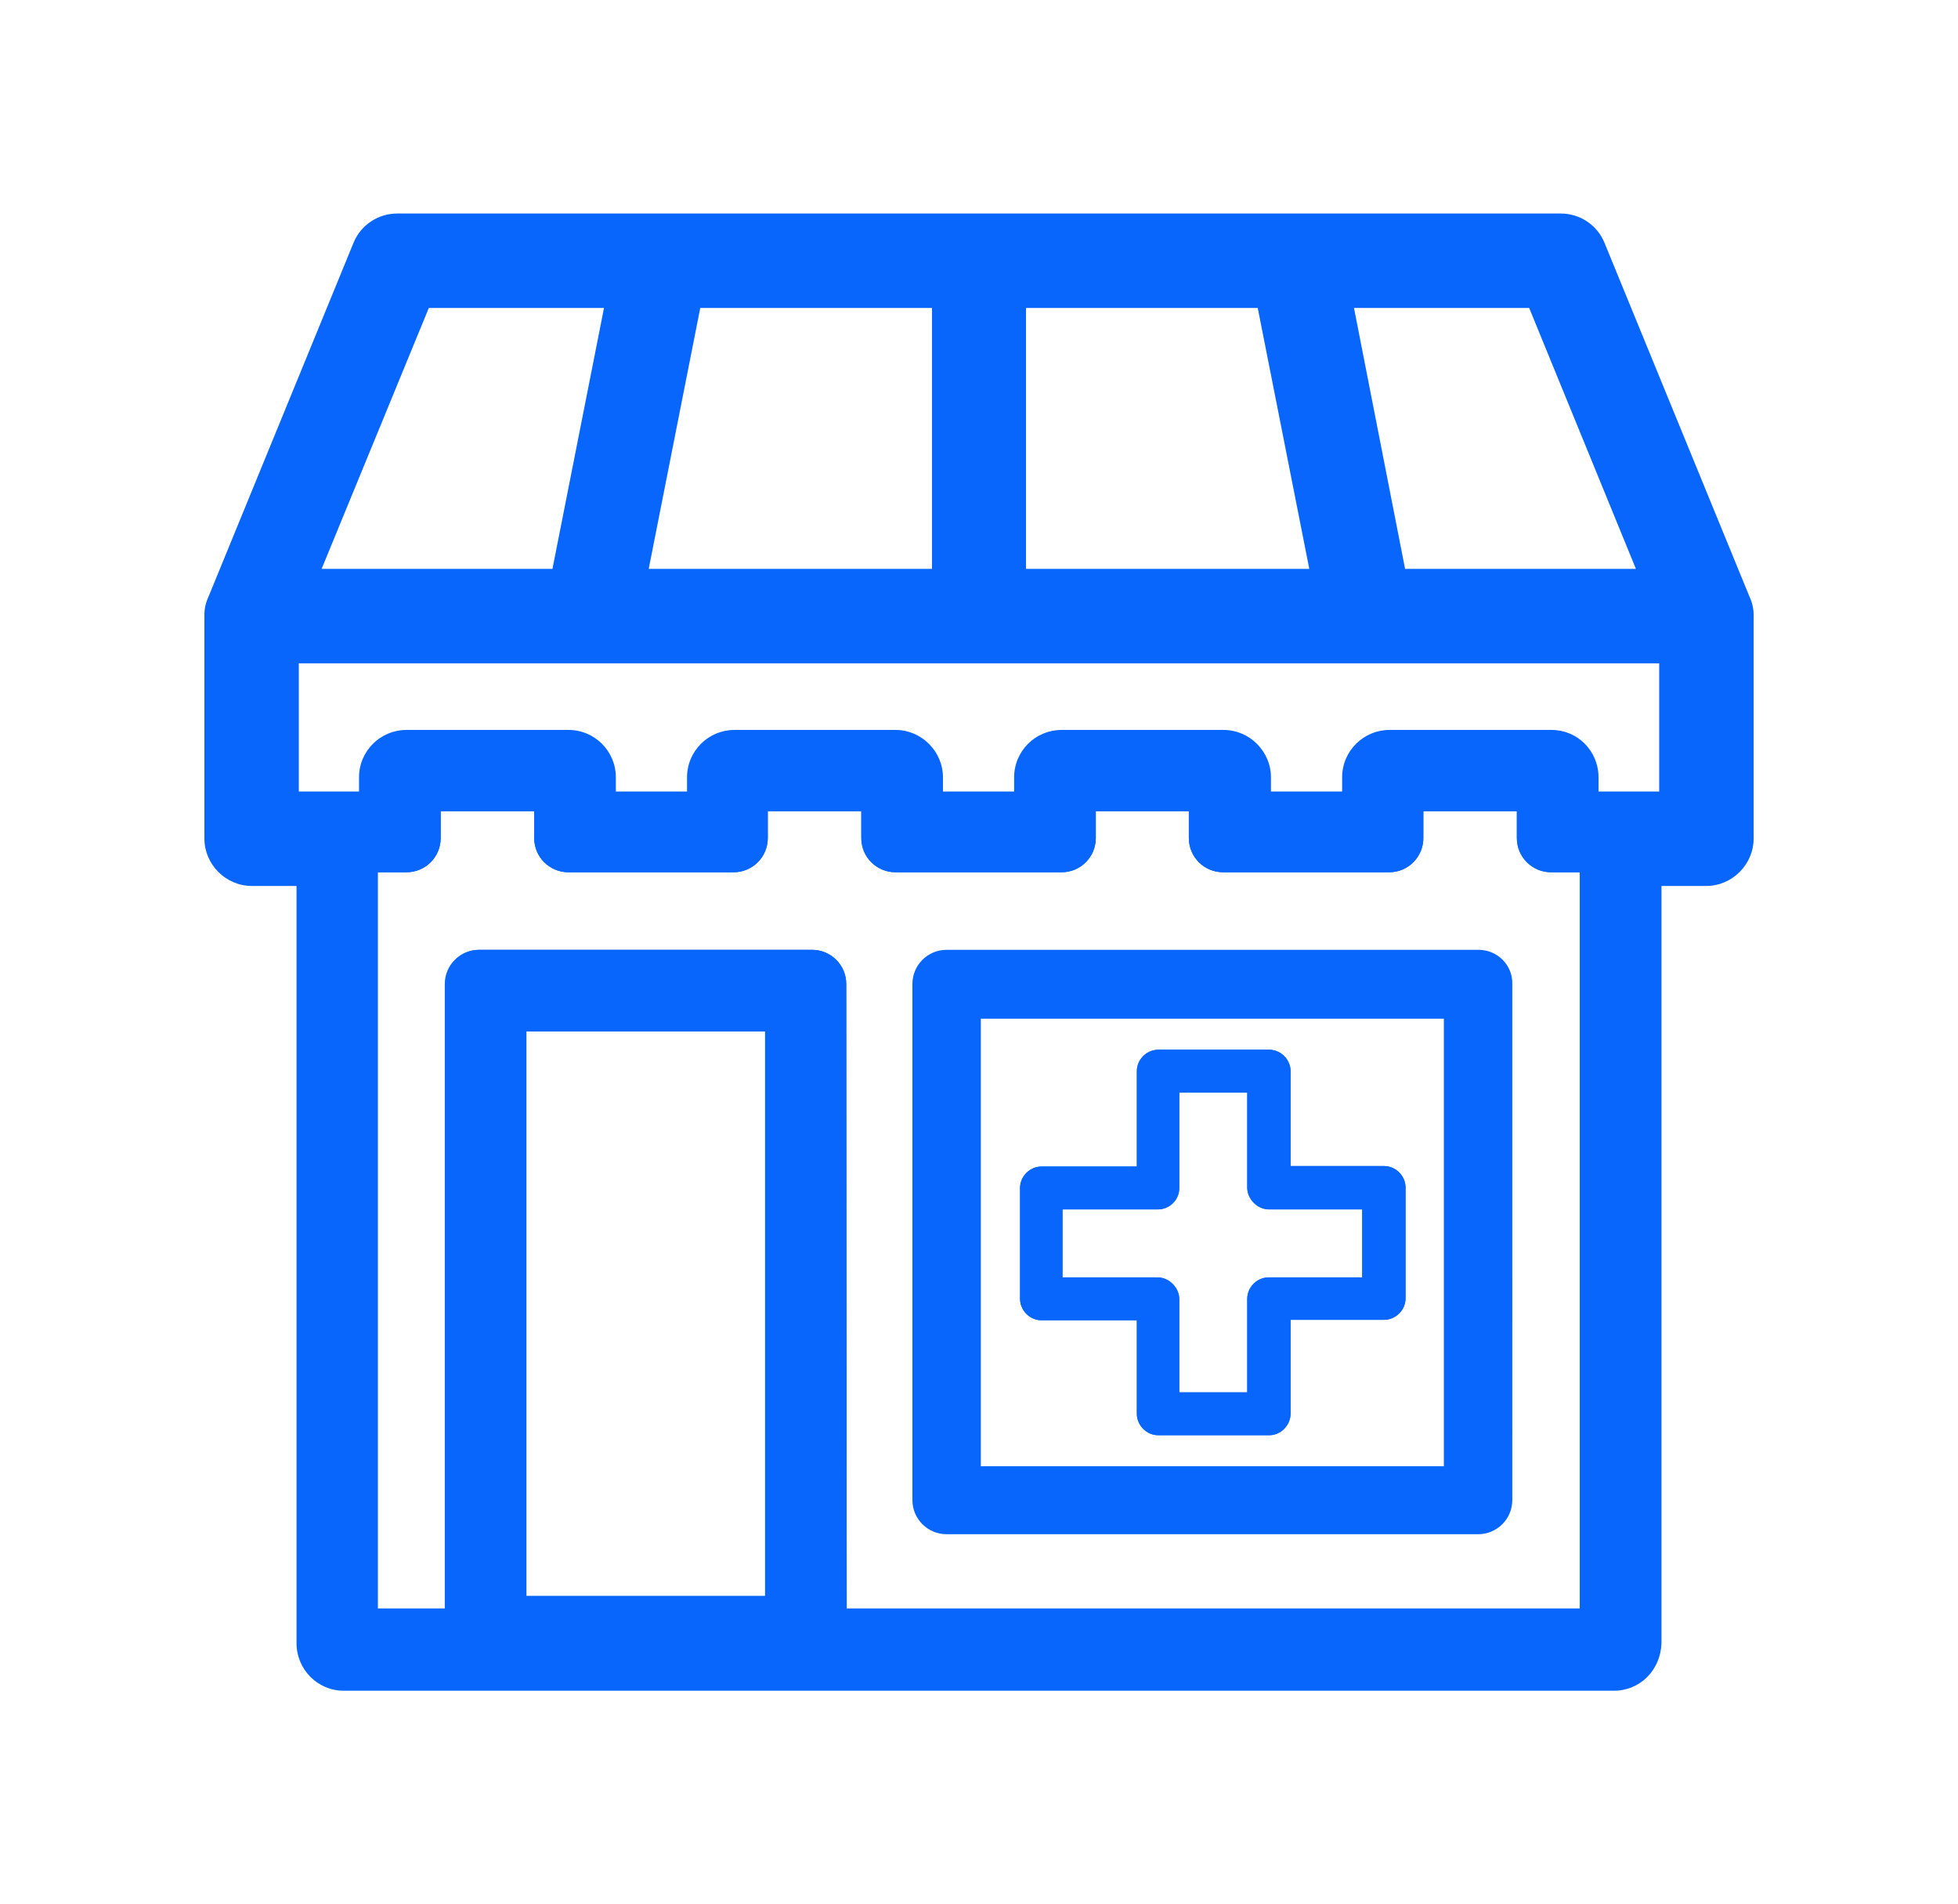
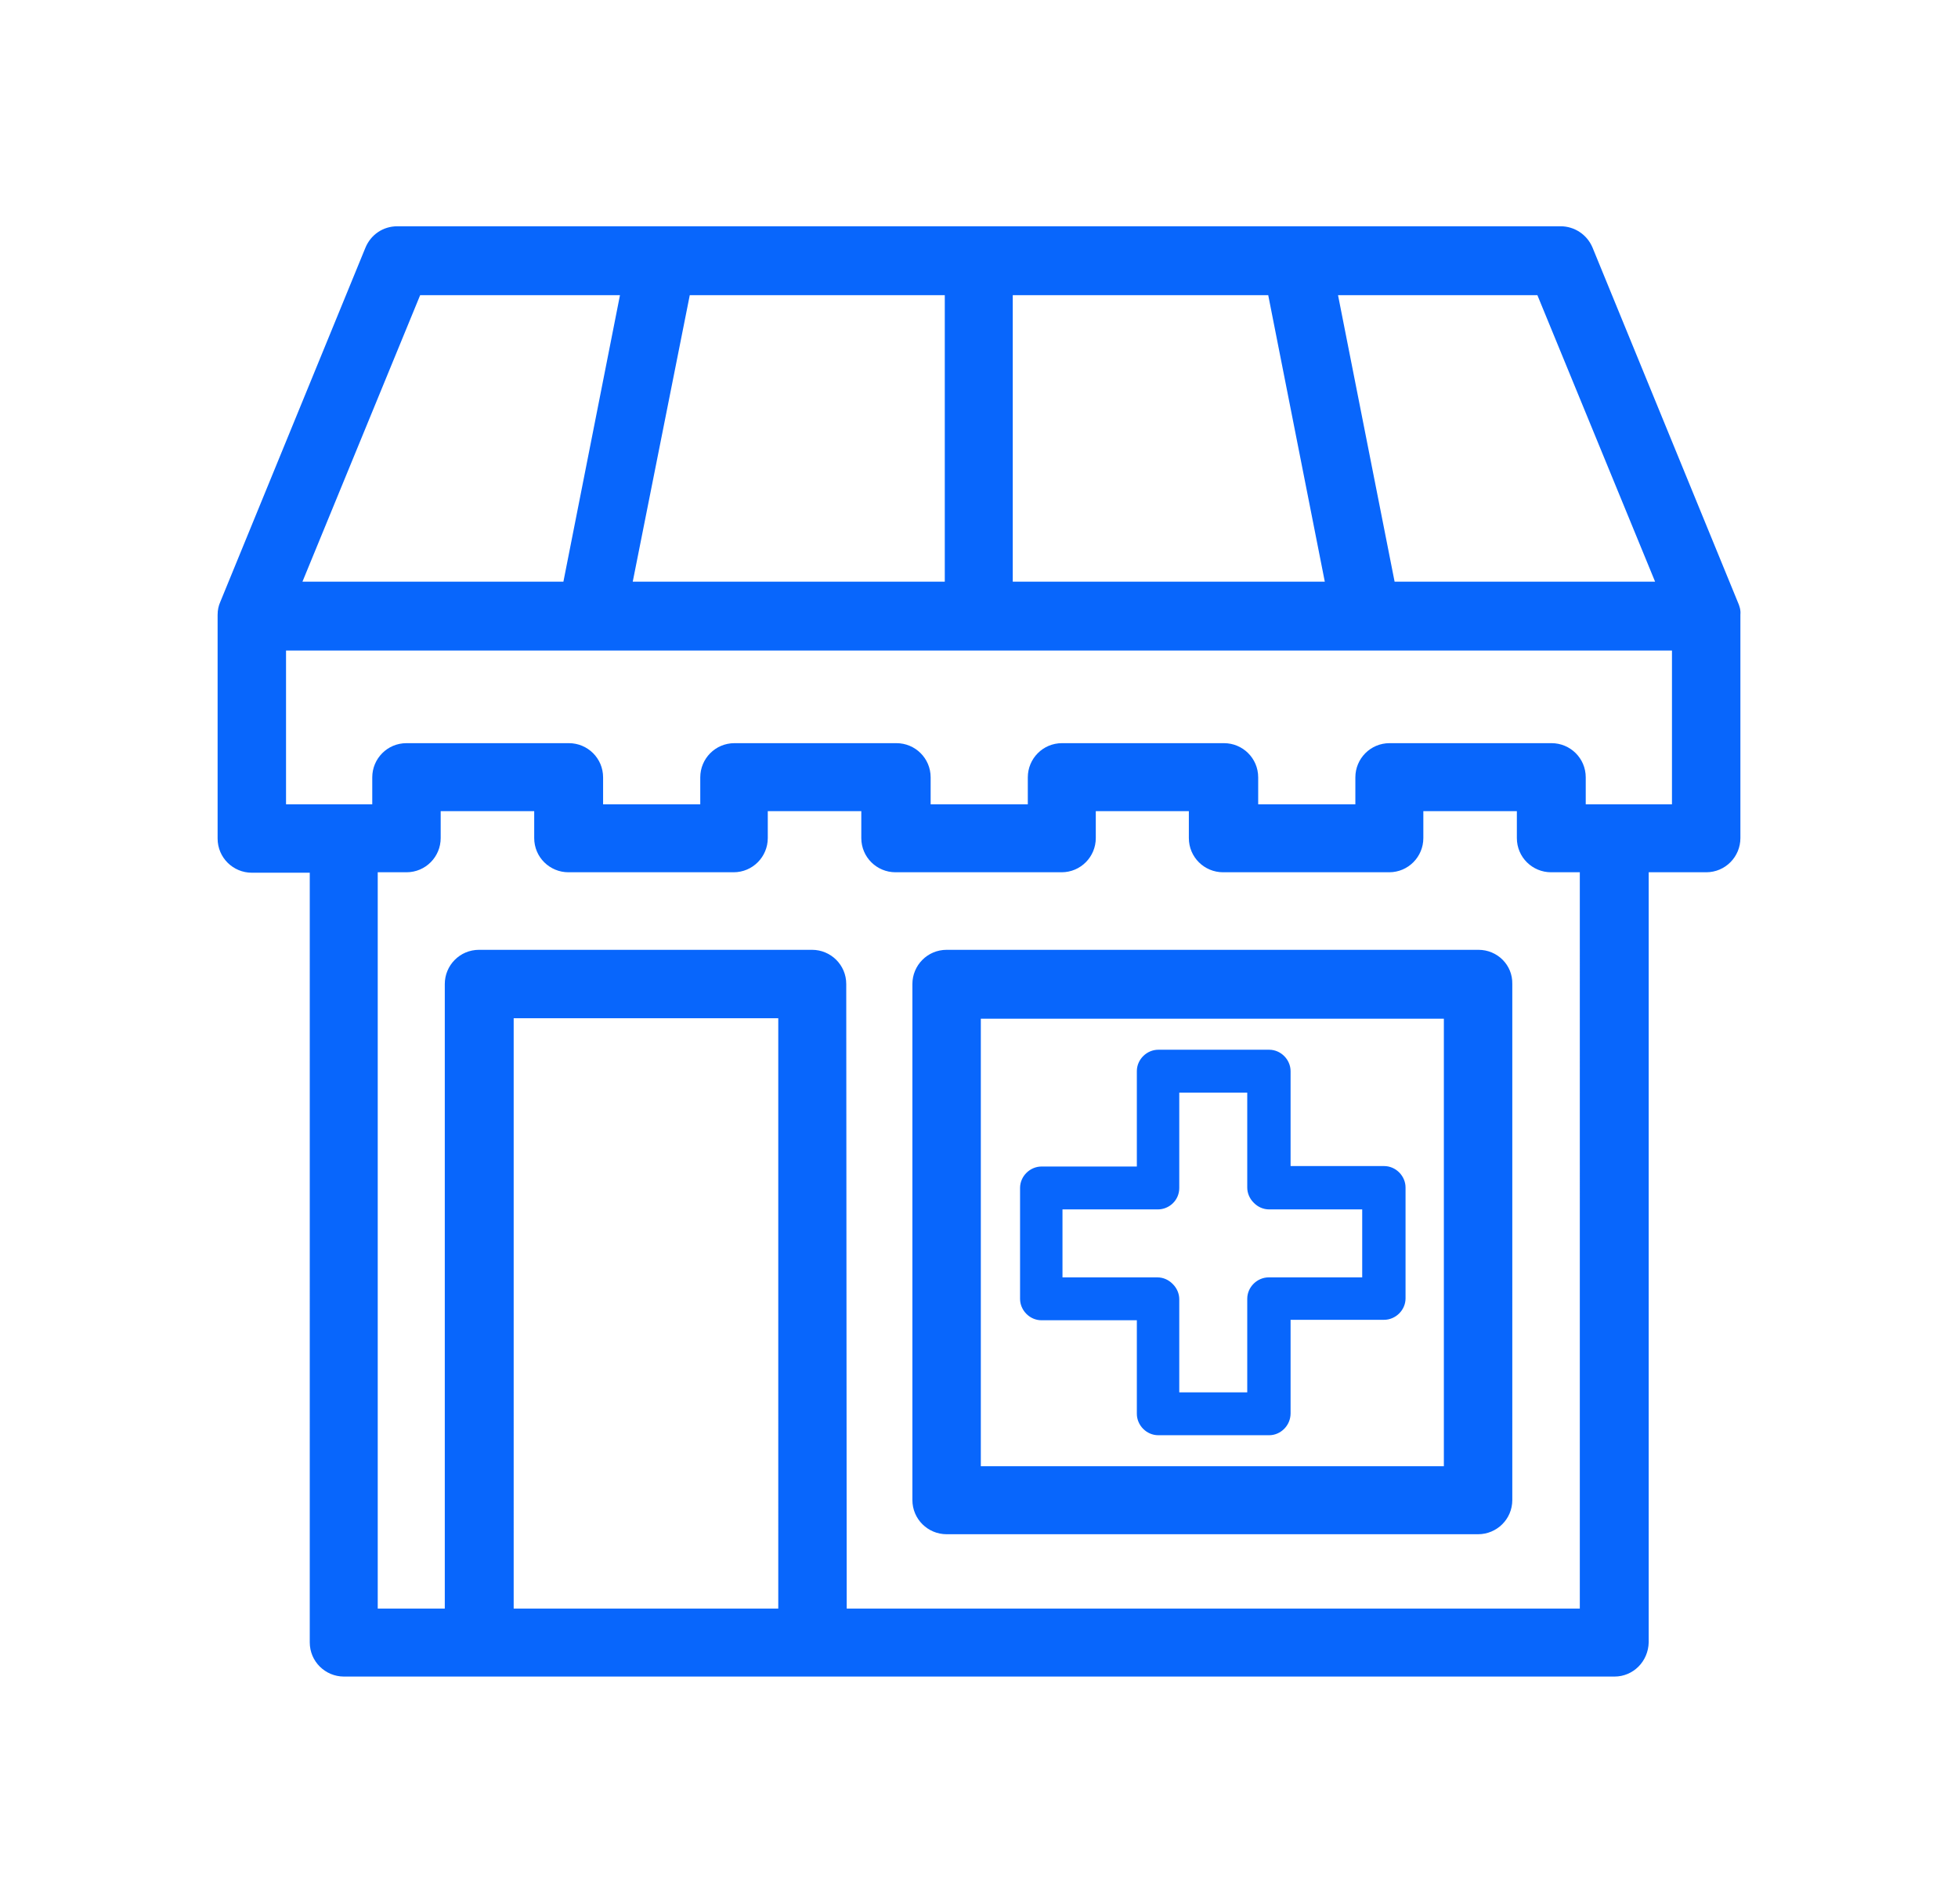
<svg xmlns="http://www.w3.org/2000/svg" version="1.1" id="Layer_1" x="0px" y="0px" viewBox="0 0 429.2 417.3" style="enable-background:new 0 0 429.2 417.3;" xml:space="preserve">
  <style type="text/css">
	.st0{fill:#0866FC;}
</style>
-   <path class="st0" d="M303.4,255.6h-20.5v-20.8c0-2.5-2.1-4.7-4.7-4.7h-24.3c-2.5,0-4.7,2.1-4.7,4.7v20.9h-20.9  c-2.5,0-4.7,2.1-4.7,4.7v24.3c0,2.5,2.1,4.7,4.7,4.7h20.9v20.5c0,2.5,2.1,4.7,4.7,4.7h24.3c2.5,0,4.7-2.1,4.7-4.8v-20.5h20.5  c2.5,0,4.7-2.1,4.7-4.7v-24.3C308.1,257.8,306,255.6,303.4,255.6z M298.6,280h-20.5c-2.5,0-4.7,2.1-4.7,4.7v20.5h-15v-20.5  c0-2.5-2.1-4.7-4.7-4.7h-20.9v-15h20.9c2.5,0,4.7-2,4.7-4.7v-20.9h15v20.9c0,2.5,2.1,4.7,4.7,4.7h20.5V280z M303.4,255.6h-20.5  v-20.8c0-2.5-2.1-4.7-4.7-4.7h-24.3c-2.5,0-4.7,2.1-4.7,4.7v20.9h-20.9c-2.5,0-4.7,2.1-4.7,4.7v24.3c0,2.5,2.1,4.7,4.7,4.7h20.9  v20.5c0,2.5,2.1,4.7,4.7,4.7h24.3c2.5,0,4.7-2.1,4.7-4.8v-20.5h20.5c2.5,0,4.7-2.1,4.7-4.7v-24.3C308.1,257.8,306,255.6,303.4,255.6  z M298.6,280h-20.5c-2.5,0-4.7,2.1-4.7,4.7v20.5h-15v-20.5c0-2.5-2.1-4.7-4.7-4.7h-20.9v-15h20.9c2.5,0,4.7-2,4.7-4.7v-20.9h15v20.9  c0,2.5,2.1,4.7,4.7,4.7h20.5V280z M303.4,255.6h-20.5v-20.8c0-2.5-2.1-4.7-4.7-4.7h-24.3c-2.5,0-4.7,2.1-4.7,4.7v20.9h-20.9  c-2.5,0-4.7,2.1-4.7,4.7v24.3c0,2.5,2.1,4.7,4.7,4.7h20.9v20.5c0,2.5,2.1,4.7,4.7,4.7h24.3c2.5,0,4.7-2.1,4.7-4.8v-20.5h20.5  c2.5,0,4.7-2.1,4.7-4.7v-24.3C308.1,257.8,306,255.6,303.4,255.6z M298.6,280h-20.5c-2.5,0-4.7,2.1-4.7,4.7v20.5h-15v-20.5  c0-2.5-2.1-4.7-4.7-4.7h-20.9v-15h20.9c2.5,0,4.7-2,4.7-4.7v-20.9h15v20.9c0,2.5,2.1,4.7,4.7,4.7h20.5V280z M303.4,255.6h-20.5  v-20.8c0-2.5-2.1-4.7-4.7-4.7h-24.3c-2.5,0-4.7,2.1-4.7,4.7v20.9h-20.9c-2.5,0-4.7,2.1-4.7,4.7v24.3c0,2.5,2.1,4.7,4.7,4.7h20.9  v20.5c0,2.5,2.1,4.7,4.7,4.7h24.3c2.5,0,4.7-2.1,4.7-4.8v-20.5h20.5c2.5,0,4.7-2.1,4.7-4.7v-24.3C308.1,257.8,306,255.6,303.4,255.6  z M298.6,280h-20.5c-2.5,0-4.7,2.1-4.7,4.7v20.5h-15v-20.5c0-2.5-2.1-4.7-4.7-4.7h-20.9v-15h20.9c2.5,0,4.7-2,4.7-4.7v-20.9h15v20.9  c0,2.5,2.1,4.7,4.7,4.7h20.5V280z M303.4,255.6h-20.5v-20.8c0-2.5-2.1-4.7-4.7-4.7h-24.3c-2.5,0-4.7,2.1-4.7,4.7v20.9h-20.9  c-2.5,0-4.7,2.1-4.7,4.7v24.3c0,2.5,2.1,4.7,4.7,4.7h20.9v20.5c0,2.5,2.1,4.7,4.7,4.7h24.3c2.5,0,4.7-2.1,4.7-4.8v-20.5h20.5  c2.5,0,4.7-2.1,4.7-4.7v-24.3C308.1,257.8,306,255.6,303.4,255.6z M298.6,280h-20.5c-2.5,0-4.7,2.1-4.7,4.7v20.5h-15v-20.5  c0-2.5-2.1-4.7-4.7-4.7h-20.9v-15h20.9c2.5,0,4.7-2,4.7-4.7v-20.9h15v20.9c0,2.5,2.1,4.7,4.7,4.7h20.5V280z M303.4,255.6h-20.5  v-20.8c0-2.5-2.1-4.7-4.7-4.7h-24.3c-2.5,0-4.7,2.1-4.7,4.7v20.9h-20.9c-2.5,0-4.7,2.1-4.7,4.7v24.3c0,2.5,2.1,4.7,4.7,4.7h20.9  v20.5c0,2.5,2.1,4.7,4.7,4.7h24.3c2.5,0,4.7-2.1,4.7-4.8v-20.5h20.5c2.5,0,4.7-2.1,4.7-4.7v-24.3C308.1,257.8,306,255.6,303.4,255.6  z M298.6,280h-20.5c-2.5,0-4.7,2.1-4.7,4.7v20.5h-15v-20.5c0-2.5-2.1-4.7-4.7-4.7h-20.9v-15h20.9c2.5,0,4.7-2,4.7-4.7v-20.9h15v20.9  c0,2.5,2.1,4.7,4.7,4.7h20.5V280z M383.5,130.8l-31.8-77.6c-1.6-3.9-5.4-6.4-9.6-6.4h-255c-4.2,0-8,2.5-9.6,6.4l-31.8,77.6  c-0.6,1.3-0.9,2.6-0.9,4v49c0,5.7,4.7,10.4,10.4,10.4H65v166c0,5.7,4.6,10.4,10.3,10.4h278.5c5.7,0,10.2-4.5,10.4-10.4v-166h9.8  c5.7,0,10.4-4.7,10.4-10.4v-49C384.4,133.4,384.1,132.1,383.5,130.8z M340.1,160h-35.5c-5.7,0-10.4,4.6-10.4,10.4v3.1h-15.6v-3.1  c0-5.7-4.7-10.4-10.4-10.4h-35.5c-5.7,0-10.4,4.6-10.4,10.4v3.1h-15.6v-3.1c0-5.7-4.7-10.4-10.4-10.4H161c-5.7,0-10.4,4.6-10.4,10.4  v3.1H135v-3.1c0-5.7-4.6-10.4-10.4-10.4H89.1c-5.7,0-10.4,4.6-10.4,10.4v3.1H65.5v-28.1h298.2v28.1h-13.3v-3.1  C350.4,164.6,345.8,160,340.1,160z M167.7,226.1v123.7h-52.3V226.1H167.7z M105.1,208.2c-4.2,0-7.5,3.4-7.5,7.5v136.9H82.8V191.2  h6.3c4.2,0,7.5-3.4,7.5-7.5v-5.9h20.5v5.9c0,4.2,3.4,7.5,7.5,7.5h36.2c4.2,0,7.5-3.4,7.5-7.5v-5.9h20.5v5.9c0,4.2,3.4,7.5,7.5,7.5  h36.4c4.2,0,7.5-3.4,7.5-7.5v-5.9h20.4v5.9c0,4.2,3.4,7.5,7.5,7.5h36.4c4.2,0,7.5-3.4,7.5-7.5v-5.9h20.5v5.9c0,4.2,3.4,7.5,7.5,7.5  h6.3v161.4H185.6l-0.1-136.9c0-4.2-3.4-7.5-7.5-7.5H105.1z M132.4,67.5l-11.3,57.2H70.5L94,67.5H132.4z M142.2,124.7l11.3-57.2h50.8  v57.2H142.2z M224.9,124.7V67.5h50.8l11.3,57.2H224.9z M308,124.7l-11.2-57.2h38.4l23.4,57.2H308z M228.3,289.4h20.9v20.5  c0,2.5,2.1,4.7,4.7,4.7h24.3c2.5,0,4.7-2.1,4.7-4.8v-20.5h20.5c2.5,0,4.7-2.1,4.7-4.7v-24.3c0-2.5-2.1-4.7-4.7-4.7h-20.5v-20.8  c0-2.5-2.1-4.7-4.7-4.7h-24.3c-2.5,0-4.7,2.1-4.7,4.7v20.9h-20.9c-2.5,0-4.7,2.1-4.7,4.7v24.3C223.6,287.2,225.7,289.4,228.3,289.4z   M232.9,265.1h20.9c2.5,0,4.7-2,4.7-4.7v-20.9h15v20.9c0,2.5,2.1,4.7,4.7,4.7h20.5v15h-20.5c-2.5,0-4.7,2.1-4.7,4.7v20.5h-15v-20.5  c0-2.5-2.1-4.7-4.7-4.7h-20.9V265.1z M303.4,255.6h-20.5v-20.8c0-2.5-2.1-4.7-4.7-4.7h-24.3c-2.5,0-4.7,2.1-4.7,4.7v20.9h-20.9  c-2.5,0-4.7,2.1-4.7,4.7v24.3c0,2.5,2.1,4.7,4.7,4.7h20.9v20.5c0,2.5,2.1,4.7,4.7,4.7h24.3c2.5,0,4.7-2.1,4.7-4.8v-20.5h20.5  c2.5,0,4.7-2.1,4.7-4.7v-24.3C308.1,257.8,306,255.6,303.4,255.6z M298.6,280h-20.5c-2.5,0-4.7,2.1-4.7,4.7v20.5h-15v-20.5  c0-2.5-2.1-4.7-4.7-4.7h-20.9v-15h20.9c2.5,0,4.7-2,4.7-4.7v-20.9h15v20.9c0,2.5,2.1,4.7,4.7,4.7h20.5V280z M303.4,255.6h-20.5  v-20.8c0-2.5-2.1-4.7-4.7-4.7h-24.3c-2.5,0-4.7,2.1-4.7,4.7v20.9h-20.9c-2.5,0-4.7,2.1-4.7,4.7v24.3c0,2.5,2.1,4.7,4.7,4.7h20.9  v20.5c0,2.5,2.1,4.7,4.7,4.7h24.3c2.5,0,4.7-2.1,4.7-4.8v-20.5h20.5c2.5,0,4.7-2.1,4.7-4.7v-24.3C308.1,257.8,306,255.6,303.4,255.6  z M298.6,280h-20.5c-2.5,0-4.7,2.1-4.7,4.7v20.5h-15v-20.5c0-2.5-2.1-4.7-4.7-4.7h-20.9v-15h20.9c2.5,0,4.7-2,4.7-4.7v-20.9h15v20.9  c0,2.5,2.1,4.7,4.7,4.7h20.5V280z M303.4,255.6h-20.5v-20.8c0-2.5-2.1-4.7-4.7-4.7h-24.3c-2.5,0-4.7,2.1-4.7,4.7v20.9h-20.9  c-2.5,0-4.7,2.1-4.7,4.7v24.3c0,2.5,2.1,4.7,4.7,4.7h20.9v20.5c0,2.5,2.1,4.7,4.7,4.7h24.3c2.5,0,4.7-2.1,4.7-4.8v-20.5h20.5  c2.5,0,4.7-2.1,4.7-4.7v-24.3C308.1,257.8,306,255.6,303.4,255.6z M298.6,280h-20.5c-2.5,0-4.7,2.1-4.7,4.7v20.5h-15v-20.5  c0-2.5-2.1-4.7-4.7-4.7h-20.9v-15h20.9c2.5,0,4.7-2,4.7-4.7v-20.9h15v20.9c0,2.5,2.1,4.7,4.7,4.7h20.5V280z M303.4,255.6h-20.5  v-20.8c0-2.5-2.1-4.7-4.7-4.7h-24.3c-2.5,0-4.7,2.1-4.7,4.7v20.9h-20.9c-2.5,0-4.7,2.1-4.7,4.7v24.3c0,2.5,2.1,4.7,4.7,4.7h20.9  v20.5c0,2.5,2.1,4.7,4.7,4.7h24.3c2.5,0,4.7-2.1,4.7-4.8v-20.5h20.5c2.5,0,4.7-2.1,4.7-4.7v-24.3C308.1,257.8,306,255.6,303.4,255.6  z M298.6,280h-20.5c-2.5,0-4.7,2.1-4.7,4.7v20.5h-15v-20.5c0-2.5-2.1-4.7-4.7-4.7h-20.9v-15h20.9c2.5,0,4.7-2,4.7-4.7v-20.9h15v20.9  c0,2.5,2.1,4.7,4.7,4.7h20.5V280z" />
  <path class="st0" d="M303.4,255.6h-20.5v-20.8c0-2.5-2.1-4.7-4.7-4.7h-24.3c-2.5,0-4.7,2.1-4.7,4.7v20.9h-20.9  c-2.5,0-4.7,2.1-4.7,4.7v24.3c0,2.5,2.1,4.7,4.7,4.7h20.9v20.5c0,2.5,2.1,4.7,4.7,4.7h24.3c2.5,0,4.7-2.1,4.7-4.8v-20.5h20.5  c2.5,0,4.7-2.1,4.7-4.7v-24.3C308.1,257.8,306,255.6,303.4,255.6z M298.6,280h-20.5c-2.5,0-4.7,2.1-4.7,4.7v20.5h-15v-20.5  c0-2.5-2.1-4.7-4.7-4.7h-20.9v-15h20.9c2.5,0,4.7-2,4.7-4.7v-20.9h15v20.9c0,2.5,2.1,4.7,4.7,4.7h20.5V280z M303.4,255.6h-20.5  v-20.8c0-2.5-2.1-4.7-4.7-4.7h-24.3c-2.5,0-4.7,2.1-4.7,4.7v20.9h-20.9c-2.5,0-4.7,2.1-4.7,4.7v24.3c0,2.5,2.1,4.7,4.7,4.7h20.9  v20.5c0,2.5,2.1,4.7,4.7,4.7h24.3c2.5,0,4.7-2.1,4.7-4.8v-20.5h20.5c2.5,0,4.7-2.1,4.7-4.7v-24.3C308.1,257.8,306,255.6,303.4,255.6  z M298.6,280h-20.5c-2.5,0-4.7,2.1-4.7,4.7v20.5h-15v-20.5c0-2.5-2.1-4.7-4.7-4.7h-20.9v-15h20.9c2.5,0,4.7-2,4.7-4.7v-20.9h15v20.9  c0,2.5,2.1,4.7,4.7,4.7h20.5V280z M303.4,255.6h-20.5v-20.8c0-2.5-2.1-4.7-4.7-4.7h-24.3c-2.5,0-4.7,2.1-4.7,4.7v20.9h-20.9  c-2.5,0-4.7,2.1-4.7,4.7v24.3c0,2.5,2.1,4.7,4.7,4.7h20.9v20.5c0,2.5,2.1,4.7,4.7,4.7h24.3c2.5,0,4.7-2.1,4.7-4.8v-20.5h20.5  c2.5,0,4.7-2.1,4.7-4.7v-24.3C308.1,257.8,306,255.6,303.4,255.6z M298.6,280h-20.5c-2.5,0-4.7,2.1-4.7,4.7v20.5h-15v-20.5  c0-2.5-2.1-4.7-4.7-4.7h-20.9v-15h20.9c2.5,0,4.7-2,4.7-4.7v-20.9h15v20.9c0,2.5,2.1,4.7,4.7,4.7h20.5V280z M303.4,255.6h-20.5  v-20.8c0-2.5-2.1-4.7-4.7-4.7h-24.3c-2.5,0-4.7,2.1-4.7,4.7v20.9h-20.9c-2.5,0-4.7,2.1-4.7,4.7v24.3c0,2.5,2.1,4.7,4.7,4.7h20.9  v20.5c0,2.5,2.1,4.7,4.7,4.7h24.3c2.5,0,4.7-2.1,4.7-4.8v-20.5h20.5c2.5,0,4.7-2.1,4.7-4.7v-24.3C308.1,257.8,306,255.6,303.4,255.6  z M298.6,280h-20.5c-2.5,0-4.7,2.1-4.7,4.7v20.5h-15v-20.5c0-2.5-2.1-4.7-4.7-4.7h-20.9v-15h20.9c2.5,0,4.7-2,4.7-4.7v-20.9h15v20.9  c0,2.5,2.1,4.7,4.7,4.7h20.5V280z M303.4,255.6h-20.5v-20.8c0-2.5-2.1-4.7-4.7-4.7h-24.3c-2.5,0-4.7,2.1-4.7,4.7v20.9h-20.9  c-2.5,0-4.7,2.1-4.7,4.7v24.3c0,2.5,2.1,4.7,4.7,4.7h20.9v20.5c0,2.5,2.1,4.7,4.7,4.7h24.3c2.5,0,4.7-2.1,4.7-4.8v-20.5h20.5  c2.5,0,4.7-2.1,4.7-4.7v-24.3C308.1,257.8,306,255.6,303.4,255.6z M298.6,280h-20.5c-2.5,0-4.7,2.1-4.7,4.7v20.5h-15v-20.5  c0-2.5-2.1-4.7-4.7-4.7h-20.9v-15h20.9c2.5,0,4.7-2,4.7-4.7v-20.9h15v20.9c0,2.5,2.1,4.7,4.7,4.7h20.5V280z M303.4,255.6h-20.5  v-20.8c0-2.5-2.1-4.7-4.7-4.7h-24.3c-2.5,0-4.7,2.1-4.7,4.7v20.9h-20.9c-2.5,0-4.7,2.1-4.7,4.7v24.3c0,2.5,2.1,4.7,4.7,4.7h20.9  v20.5c0,2.5,2.1,4.7,4.7,4.7h24.3c2.5,0,4.7-2.1,4.7-4.8v-20.5h20.5c2.5,0,4.7-2.1,4.7-4.7v-24.3C308.1,257.8,306,255.6,303.4,255.6  z M298.6,280h-20.5c-2.5,0-4.7,2.1-4.7,4.7v20.5h-15v-20.5c0-2.5-2.1-4.7-4.7-4.7h-20.9v-15h20.9c2.5,0,4.7-2,4.7-4.7v-20.9h15v20.9  c0,2.5,2.1,4.7,4.7,4.7h20.5V280z M324.1,208.2H207.5c-4.2,0-7.5,3.4-7.5,7.5v113.1c0,4.2,3.4,7.5,7.5,7.5h116.5  c4.1,0,7.5-3.3,7.5-7.5V215.7C331.6,211.5,328.2,208.2,324.1,208.2z M316.5,321.4H215v-98.1h101.5V321.4z M228.3,289.4h20.9v20.5  c0,2.5,2.1,4.7,4.7,4.7h24.3c2.5,0,4.7-2.1,4.7-4.8v-20.5h20.5c2.5,0,4.7-2.1,4.7-4.7v-24.3c0-2.5-2.1-4.7-4.7-4.7h-20.5v-20.8  c0-2.5-2.1-4.7-4.7-4.7h-24.3c-2.5,0-4.7,2.1-4.7,4.7v20.9h-20.9c-2.5,0-4.7,2.1-4.7,4.7v24.3C223.6,287.2,225.7,289.4,228.3,289.4z   M232.9,265.1h20.9c2.5,0,4.7-2,4.7-4.7v-20.9h15v20.9c0,2.5,2.1,4.7,4.7,4.7h20.5v15h-20.5c-2.5,0-4.7,2.1-4.7,4.7v20.5h-15v-20.5  c0-2.5-2.1-4.7-4.7-4.7h-20.9V265.1z M303.4,255.6h-20.5v-20.8c0-2.5-2.1-4.7-4.7-4.7h-24.3c-2.5,0-4.7,2.1-4.7,4.7v20.9h-20.9  c-2.5,0-4.7,2.1-4.7,4.7v24.3c0,2.5,2.1,4.7,4.7,4.7h20.9v20.5c0,2.5,2.1,4.7,4.7,4.7h24.3c2.5,0,4.7-2.1,4.7-4.8v-20.5h20.5  c2.5,0,4.7-2.1,4.7-4.7v-24.3C308.1,257.8,306,255.6,303.4,255.6z M298.6,280h-20.5c-2.5,0-4.7,2.1-4.7,4.7v20.5h-15v-20.5  c0-2.5-2.1-4.7-4.7-4.7h-20.9v-15h20.9c2.5,0,4.7-2,4.7-4.7v-20.9h15v20.9c0,2.5,2.1,4.7,4.7,4.7h20.5V280z M303.4,255.6h-20.5  v-20.8c0-2.5-2.1-4.7-4.7-4.7h-24.3c-2.5,0-4.7,2.1-4.7,4.7v20.9h-20.9c-2.5,0-4.7,2.1-4.7,4.7v24.3c0,2.5,2.1,4.7,4.7,4.7h20.9  v20.5c0,2.5,2.1,4.7,4.7,4.7h24.3c2.5,0,4.7-2.1,4.7-4.8v-20.5h20.5c2.5,0,4.7-2.1,4.7-4.7v-24.3C308.1,257.8,306,255.6,303.4,255.6  z M298.6,280h-20.5c-2.5,0-4.7,2.1-4.7,4.7v20.5h-15v-20.5c0-2.5-2.1-4.7-4.7-4.7h-20.9v-15h20.9c2.5,0,4.7-2,4.7-4.7v-20.9h15v20.9  c0,2.5,2.1,4.7,4.7,4.7h20.5V280z M303.4,255.6h-20.5v-20.8c0-2.5-2.1-4.7-4.7-4.7h-24.3c-2.5,0-4.7,2.1-4.7,4.7v20.9h-20.9  c-2.5,0-4.7,2.1-4.7,4.7v24.3c0,2.5,2.1,4.7,4.7,4.7h20.9v20.5c0,2.5,2.1,4.7,4.7,4.7h24.3c2.5,0,4.7-2.1,4.7-4.8v-20.5h20.5  c2.5,0,4.7-2.1,4.7-4.7v-24.3C308.1,257.8,306,255.6,303.4,255.6z M298.6,280h-20.5c-2.5,0-4.7,2.1-4.7,4.7v20.5h-15v-20.5  c0-2.5-2.1-4.7-4.7-4.7h-20.9v-15h20.9c2.5,0,4.7-2,4.7-4.7v-20.9h15v20.9c0,2.5,2.1,4.7,4.7,4.7h20.5V280z M303.4,255.6h-20.5  v-20.8c0-2.5-2.1-4.7-4.7-4.7h-24.3c-2.5,0-4.7,2.1-4.7,4.7v20.9h-20.9c-2.5,0-4.7,2.1-4.7,4.7v24.3c0,2.5,2.1,4.7,4.7,4.7h20.9  v20.5c0,2.5,2.1,4.7,4.7,4.7h24.3c2.5,0,4.7-2.1,4.7-4.8v-20.5h20.5c2.5,0,4.7-2.1,4.7-4.7v-24.3C308.1,257.8,306,255.6,303.4,255.6  z M298.6,280h-20.5c-2.5,0-4.7,2.1-4.7,4.7v20.5h-15v-20.5c0-2.5-2.1-4.7-4.7-4.7h-20.9v-15h20.9c2.5,0,4.7-2,4.7-4.7v-20.9h15v20.9  c0,2.5,2.1,4.7,4.7,4.7h20.5V280z M303.4,255.6h-20.5v-20.8c0-2.5-2.1-4.7-4.7-4.7h-24.3c-2.5,0-4.7,2.1-4.7,4.7v20.9h-20.9  c-2.5,0-4.7,2.1-4.7,4.7v24.3c0,2.5,2.1,4.7,4.7,4.7h20.9v20.5c0,2.5,2.1,4.7,4.7,4.7h24.3c2.5,0,4.7-2.1,4.7-4.8v-20.5h20.5  c2.5,0,4.7-2.1,4.7-4.7v-24.3C308.1,257.8,306,255.6,303.4,255.6z M298.6,280h-20.5c-2.5,0-4.7,2.1-4.7,4.7v20.5h-15v-20.5  c0-2.5-2.1-4.7-4.7-4.7h-20.9v-15h20.9c2.5,0,4.7-2,4.7-4.7v-20.9h15v20.9c0,2.5,2.1,4.7,4.7,4.7h20.5V280z M303.4,255.6h-20.5  v-20.8c0-2.5-2.1-4.7-4.7-4.7h-24.3c-2.5,0-4.7,2.1-4.7,4.7v20.9h-20.9c-2.5,0-4.7,2.1-4.7,4.7v24.3c0,2.5,2.1,4.7,4.7,4.7h20.9  v20.5c0,2.5,2.1,4.7,4.7,4.7h24.3c2.5,0,4.7-2.1,4.7-4.8v-20.5h20.5c2.5,0,4.7-2.1,4.7-4.7v-24.3C308.1,257.8,306,255.6,303.4,255.6  z M298.6,280h-20.5c-2.5,0-4.7,2.1-4.7,4.7v20.5h-15v-20.5c0-2.5-2.1-4.7-4.7-4.7h-20.9v-15h20.9c2.5,0,4.7-2,4.7-4.7v-20.9h15v20.9  c0,2.5,2.1,4.7,4.7,4.7h20.5V280z M303.4,255.6h-20.5v-20.8c0-2.5-2.1-4.7-4.7-4.7h-24.3c-2.5,0-4.7,2.1-4.7,4.7v20.9h-20.9  c-2.5,0-4.7,2.1-4.7,4.7v24.3c0,2.5,2.1,4.7,4.7,4.7h20.9v20.5c0,2.5,2.1,4.7,4.7,4.7h24.3c2.5,0,4.7-2.1,4.7-4.8v-20.5h20.5  c2.5,0,4.7-2.1,4.7-4.7v-24.3C308.1,257.8,306,255.6,303.4,255.6z M298.6,280h-20.5c-2.5,0-4.7,2.1-4.7,4.7v20.5h-15v-20.5  c0-2.5-2.1-4.7-4.7-4.7h-20.9v-15h20.9c2.5,0,4.7-2,4.7-4.7v-20.9h15v20.9c0,2.5,2.1,4.7,4.7,4.7h20.5V280z M303.4,255.6h-20.5  v-20.8c0-2.5-2.1-4.7-4.7-4.7h-24.3c-2.5,0-4.7,2.1-4.7,4.7v20.9h-20.9c-2.5,0-4.7,2.1-4.7,4.7v24.3c0,2.5,2.1,4.7,4.7,4.7h20.9  v20.5c0,2.5,2.1,4.7,4.7,4.7h24.3c2.5,0,4.7-2.1,4.7-4.8v-20.5h20.5c2.5,0,4.7-2.1,4.7-4.7v-24.3C308.1,257.8,306,255.6,303.4,255.6  z M298.6,280h-20.5c-2.5,0-4.7,2.1-4.7,4.7v20.5h-15v-20.5c0-2.5-2.1-4.7-4.7-4.7h-20.9v-15h20.9c2.5,0,4.7-2,4.7-4.7v-20.9h15v20.9  c0,2.5,2.1,4.7,4.7,4.7h20.5V280z M324.1,208.2H207.5c-4.2,0-7.5,3.4-7.5,7.5v113.1c0,4.2,3.4,7.5,7.5,7.5h116.5  c4.1,0,7.5-3.3,7.5-7.5V215.7C331.6,211.5,328.2,208.2,324.1,208.2z M316.5,321.4H215v-98.1h101.5V321.4z M228.3,289.4h20.9v20.5  c0,2.5,2.1,4.7,4.7,4.7h24.3c2.5,0,4.7-2.1,4.7-4.8v-20.5h20.5c2.5,0,4.7-2.1,4.7-4.7v-24.3c0-2.5-2.1-4.7-4.7-4.7h-20.5v-20.8  c0-2.5-2.1-4.7-4.7-4.7h-24.3c-2.5,0-4.7,2.1-4.7,4.7v20.9h-20.9c-2.5,0-4.7,2.1-4.7,4.7v24.3C223.6,287.2,225.7,289.4,228.3,289.4z   M232.9,265.1h20.9c2.5,0,4.7-2,4.7-4.7v-20.9h15v20.9c0,2.5,2.1,4.7,4.7,4.7h20.5v15h-20.5c-2.5,0-4.7,2.1-4.7,4.7v20.5h-15v-20.5  c0-2.5-2.1-4.7-4.7-4.7h-20.9V265.1z M303.4,255.6h-20.5v-20.8c0-2.5-2.1-4.7-4.7-4.7h-24.3c-2.5,0-4.7,2.1-4.7,4.7v20.9h-20.9  c-2.5,0-4.7,2.1-4.7,4.7v24.3c0,2.5,2.1,4.7,4.7,4.7h20.9v20.5c0,2.5,2.1,4.7,4.7,4.7h24.3c2.5,0,4.7-2.1,4.7-4.8v-20.5h20.5  c2.5,0,4.7-2.1,4.7-4.7v-24.3C308.1,257.8,306,255.6,303.4,255.6z M298.6,280h-20.5c-2.5,0-4.7,2.1-4.7,4.7v20.5h-15v-20.5  c0-2.5-2.1-4.7-4.7-4.7h-20.9v-15h20.9c2.5,0,4.7-2,4.7-4.7v-20.9h15v20.9c0,2.5,2.1,4.7,4.7,4.7h20.5V280z M303.4,255.6h-20.5  v-20.8c0-2.5-2.1-4.7-4.7-4.7h-24.3c-2.5,0-4.7,2.1-4.7,4.7v20.9h-20.9c-2.5,0-4.7,2.1-4.7,4.7v24.3c0,2.5,2.1,4.7,4.7,4.7h20.9  v20.5c0,2.5,2.1,4.7,4.7,4.7h24.3c2.5,0,4.7-2.1,4.7-4.8v-20.5h20.5c2.5,0,4.7-2.1,4.7-4.7v-24.3C308.1,257.8,306,255.6,303.4,255.6  z M298.6,280h-20.5c-2.5,0-4.7,2.1-4.7,4.7v20.5h-15v-20.5c0-2.5-2.1-4.7-4.7-4.7h-20.9v-15h20.9c2.5,0,4.7-2,4.7-4.7v-20.9h15v20.9  c0,2.5,2.1,4.7,4.7,4.7h20.5V280z M303.4,255.6h-20.5v-20.8c0-2.5-2.1-4.7-4.7-4.7h-24.3c-2.5,0-4.7,2.1-4.7,4.7v20.9h-20.9  c-2.5,0-4.7,2.1-4.7,4.7v24.3c0,2.5,2.1,4.7,4.7,4.7h20.9v20.5c0,2.5,2.1,4.7,4.7,4.7h24.3c2.5,0,4.7-2.1,4.7-4.8v-20.5h20.5  c2.5,0,4.7-2.1,4.7-4.7v-24.3C308.1,257.8,306,255.6,303.4,255.6z M298.6,280h-20.5c-2.5,0-4.7,2.1-4.7,4.7v20.5h-15v-20.5  c0-2.5-2.1-4.7-4.7-4.7h-20.9v-15h20.9c2.5,0,4.7-2,4.7-4.7v-20.9h15v20.9c0,2.5,2.1,4.7,4.7,4.7h20.5V280z M303.4,255.6h-20.5  v-20.8c0-2.5-2.1-4.7-4.7-4.7h-24.3c-2.5,0-4.7,2.1-4.7,4.7v20.9h-20.9c-2.5,0-4.7,2.1-4.7,4.7v24.3c0,2.5,2.1,4.7,4.7,4.7h20.9  v20.5c0,2.5,2.1,4.7,4.7,4.7h24.3c2.5,0,4.7-2.1,4.7-4.8v-20.5h20.5c2.5,0,4.7-2.1,4.7-4.7v-24.3C308.1,257.8,306,255.6,303.4,255.6  z M298.6,280h-20.5c-2.5,0-4.7,2.1-4.7,4.7v20.5h-15v-20.5c0-2.5-2.1-4.7-4.7-4.7h-20.9v-15h20.9c2.5,0,4.7-2,4.7-4.7v-20.9h15v20.9  c0,2.5,2.1,4.7,4.7,4.7h20.5V280z M303.4,255.6h-20.5v-20.8c0-2.5-2.1-4.7-4.7-4.7h-24.3c-2.5,0-4.7,2.1-4.7,4.7v20.9h-20.9  c-2.5,0-4.7,2.1-4.7,4.7v24.3c0,2.5,2.1,4.7,4.7,4.7h20.9v20.5c0,2.5,2.1,4.7,4.7,4.7h24.3c2.5,0,4.7-2.1,4.7-4.8v-20.5h20.5  c2.5,0,4.7-2.1,4.7-4.7v-24.3C308.1,257.8,306,255.6,303.4,255.6z M298.6,280h-20.5c-2.5,0-4.7,2.1-4.7,4.7v20.5h-15v-20.5  c0-2.5-2.1-4.7-4.7-4.7h-20.9v-15h20.9c2.5,0,4.7-2,4.7-4.7v-20.9h15v20.9c0,2.5,2.1,4.7,4.7,4.7h20.5V280z M303.4,255.6h-20.5  v-20.8c0-2.5-2.1-4.7-4.7-4.7h-24.3c-2.5,0-4.7,2.1-4.7,4.7v20.9h-20.9c-2.5,0-4.7,2.1-4.7,4.7v24.3c0,2.5,2.1,4.7,4.7,4.7h20.9  v20.5c0,2.5,2.1,4.7,4.7,4.7h24.3c2.5,0,4.7-2.1,4.7-4.8v-20.5h20.5c2.5,0,4.7-2.1,4.7-4.7v-24.3C308.1,257.8,306,255.6,303.4,255.6  z M298.6,280h-20.5c-2.5,0-4.7,2.1-4.7,4.7v20.5h-15v-20.5c0-2.5-2.1-4.7-4.7-4.7h-20.9v-15h20.9c2.5,0,4.7-2,4.7-4.7v-20.9h15v20.9  c0,2.5,2.1,4.7,4.7,4.7h20.5V280z M303.4,255.6h-20.5v-20.8c0-2.5-2.1-4.7-4.7-4.7h-24.3c-2.5,0-4.7,2.1-4.7,4.7v20.9h-20.9  c-2.5,0-4.7,2.1-4.7,4.7v24.3c0,2.5,2.1,4.7,4.7,4.7h20.9v20.5c0,2.5,2.1,4.7,4.7,4.7h24.3c2.5,0,4.7-2.1,4.7-4.8v-20.5h20.5  c2.5,0,4.7-2.1,4.7-4.7v-24.3C308.1,257.8,306,255.6,303.4,255.6z M298.6,280h-20.5c-2.5,0-4.7,2.1-4.7,4.7v20.5h-15v-20.5  c0-2.5-2.1-4.7-4.7-4.7h-20.9v-15h20.9c2.5,0,4.7-2,4.7-4.7v-20.9h15v20.9c0,2.5,2.1,4.7,4.7,4.7h20.5V280z M303.4,255.6h-20.5  v-20.8c0-2.5-2.1-4.7-4.7-4.7h-24.3c-2.5,0-4.7,2.1-4.7,4.7v20.9h-20.9c-2.5,0-4.7,2.1-4.7,4.7v24.3c0,2.5,2.1,4.7,4.7,4.7h20.9  v20.5c0,2.5,2.1,4.7,4.7,4.7h24.3c2.5,0,4.7-2.1,4.7-4.8v-20.5h20.5c2.5,0,4.7-2.1,4.7-4.7v-24.3C308.1,257.8,306,255.6,303.4,255.6  z M298.6,280h-20.5c-2.5,0-4.7,2.1-4.7,4.7v20.5h-15v-20.5c0-2.5-2.1-4.7-4.7-4.7h-20.9v-15h20.9c2.5,0,4.7-2,4.7-4.7v-20.9h15v20.9  c0,2.5,2.1,4.7,4.7,4.7h20.5V280z M324.1,208.2H207.5c-4.2,0-7.5,3.4-7.5,7.5v113.1c0,4.2,3.4,7.5,7.5,7.5h116.5  c4.1,0,7.5-3.3,7.5-7.5V215.7C331.6,211.5,328.2,208.2,324.1,208.2z M316.5,321.4H215v-98.1h101.5V321.4z M228.3,289.4h20.9v20.5  c0,2.5,2.1,4.7,4.7,4.7h24.3c2.5,0,4.7-2.1,4.7-4.8v-20.5h20.5c2.5,0,4.7-2.1,4.7-4.7v-24.3c0-2.5-2.1-4.7-4.7-4.7h-20.5v-20.8  c0-2.5-2.1-4.7-4.7-4.7h-24.3c-2.5,0-4.7,2.1-4.7,4.7v20.9h-20.9c-2.5,0-4.7,2.1-4.7,4.7v24.3C223.6,287.2,225.7,289.4,228.3,289.4z   M232.9,265.1h20.9c2.5,0,4.7-2,4.7-4.7v-20.9h15v20.9c0,2.5,2.1,4.7,4.7,4.7h20.5v15h-20.5c-2.5,0-4.7,2.1-4.7,4.7v20.5h-15v-20.5  c0-2.5-2.1-4.7-4.7-4.7h-20.9V265.1z M303.4,255.6h-20.5v-20.8c0-2.5-2.1-4.7-4.7-4.7h-24.3c-2.5,0-4.7,2.1-4.7,4.7v20.9h-20.9  c-2.5,0-4.7,2.1-4.7,4.7v24.3c0,2.5,2.1,4.7,4.7,4.7h20.9v20.5c0,2.5,2.1,4.7,4.7,4.7h24.3c2.5,0,4.7-2.1,4.7-4.8v-20.5h20.5  c2.5,0,4.7-2.1,4.7-4.7v-24.3C308.1,257.8,306,255.6,303.4,255.6z M298.6,280h-20.5c-2.5,0-4.7,2.1-4.7,4.7v20.5h-15v-20.5  c0-2.5-2.1-4.7-4.7-4.7h-20.9v-15h20.9c2.5,0,4.7-2,4.7-4.7v-20.9h15v20.9c0,2.5,2.1,4.7,4.7,4.7h20.5V280z M303.4,255.6h-20.5  v-20.8c0-2.5-2.1-4.7-4.7-4.7h-24.3c-2.5,0-4.7,2.1-4.7,4.7v20.9h-20.9c-2.5,0-4.7,2.1-4.7,4.7v24.3c0,2.5,2.1,4.7,4.7,4.7h20.9  v20.5c0,2.5,2.1,4.7,4.7,4.7h24.3c2.5,0,4.7-2.1,4.7-4.8v-20.5h20.5c2.5,0,4.7-2.1,4.7-4.7v-24.3C308.1,257.8,306,255.6,303.4,255.6  z M298.6,280h-20.5c-2.5,0-4.7,2.1-4.7,4.7v20.5h-15v-20.5c0-2.5-2.1-4.7-4.7-4.7h-20.9v-15h20.9c2.5,0,4.7-2,4.7-4.7v-20.9h15v20.9  c0,2.5,2.1,4.7,4.7,4.7h20.5V280z M303.4,255.6h-20.5v-20.8c0-2.5-2.1-4.7-4.7-4.7h-24.3c-2.5,0-4.7,2.1-4.7,4.7v20.9h-20.9  c-2.5,0-4.7,2.1-4.7,4.7v24.3c0,2.5,2.1,4.7,4.7,4.7h20.9v20.5c0,2.5,2.1,4.7,4.7,4.7h24.3c2.5,0,4.7-2.1,4.7-4.8v-20.5h20.5  c2.5,0,4.7-2.1,4.7-4.7v-24.3C308.1,257.8,306,255.6,303.4,255.6z M298.6,280h-20.5c-2.5,0-4.7,2.1-4.7,4.7v20.5h-15v-20.5  c0-2.5-2.1-4.7-4.7-4.7h-20.9v-15h20.9c2.5,0,4.7-2,4.7-4.7v-20.9h15v20.9c0,2.5,2.1,4.7,4.7,4.7h20.5V280z M303.4,255.6h-20.5  v-20.8c0-2.5-2.1-4.7-4.7-4.7h-24.3c-2.5,0-4.7,2.1-4.7,4.7v20.9h-20.9c-2.5,0-4.7,2.1-4.7,4.7v24.3c0,2.5,2.1,4.7,4.7,4.7h20.9  v20.5c0,2.5,2.1,4.7,4.7,4.7h24.3c2.5,0,4.7-2.1,4.7-4.8v-20.5h20.5c2.5,0,4.7-2.1,4.7-4.7v-24.3C308.1,257.8,306,255.6,303.4,255.6  z M298.6,280h-20.5c-2.5,0-4.7,2.1-4.7,4.7v20.5h-15v-20.5c0-2.5-2.1-4.7-4.7-4.7h-20.9v-15h20.9c2.5,0,4.7-2,4.7-4.7v-20.9h15v20.9  c0,2.5,2.1,4.7,4.7,4.7h20.5V280z M324.1,208.2H207.5c-4.2,0-7.5,3.4-7.5,7.5v113.1c0,4.2,3.4,7.5,7.5,7.5h116.5  c4.1,0,7.5-3.3,7.5-7.5V215.7C331.6,211.5,328.2,208.2,324.1,208.2z M316.5,321.4H215v-98.1h101.5V321.4z M228.3,289.4h20.9v20.5  c0,2.5,2.1,4.7,4.7,4.7h24.3c2.5,0,4.7-2.1,4.7-4.8v-20.5h20.5c2.5,0,4.7-2.1,4.7-4.7v-24.3c0-2.5-2.1-4.7-4.7-4.7h-20.5v-20.8  c0-2.5-2.1-4.7-4.7-4.7h-24.3c-2.5,0-4.7,2.1-4.7,4.7v20.9h-20.9c-2.5,0-4.7,2.1-4.7,4.7v24.3C223.6,287.2,225.7,289.4,228.3,289.4z   M232.9,265.1h20.9c2.5,0,4.7-2,4.7-4.7v-20.9h15v20.9c0,2.5,2.1,4.7,4.7,4.7h20.5v15h-20.5c-2.5,0-4.7,2.1-4.7,4.7v20.5h-15v-20.5  c0-2.5-2.1-4.7-4.7-4.7h-20.9V265.1z M303.4,255.6h-20.5v-20.8c0-2.5-2.1-4.7-4.7-4.7h-24.3c-2.5,0-4.7,2.1-4.7,4.7v20.9h-20.9  c-2.5,0-4.7,2.1-4.7,4.7v24.3c0,2.5,2.1,4.7,4.7,4.7h20.9v20.5c0,2.5,2.1,4.7,4.7,4.7h24.3c2.5,0,4.7-2.1,4.7-4.8v-20.5h20.5  c2.5,0,4.7-2.1,4.7-4.7v-24.3C308.1,257.8,306,255.6,303.4,255.6z M298.6,280h-20.5c-2.5,0-4.7,2.1-4.7,4.7v20.5h-15v-20.5  c0-2.5-2.1-4.7-4.7-4.7h-20.9v-15h20.9c2.5,0,4.7-2,4.7-4.7v-20.9h15v20.9c0,2.5,2.1,4.7,4.7,4.7h20.5V280z M303.4,255.6h-20.5  v-20.8c0-2.5-2.1-4.7-4.7-4.7h-24.3c-2.5,0-4.7,2.1-4.7,4.7v20.9h-20.9c-2.5,0-4.7,2.1-4.7,4.7v24.3c0,2.5,2.1,4.7,4.7,4.7h20.9  v20.5c0,2.5,2.1,4.7,4.7,4.7h24.3c2.5,0,4.7-2.1,4.7-4.8v-20.5h20.5c2.5,0,4.7-2.1,4.7-4.7v-24.3C308.1,257.8,306,255.6,303.4,255.6  z M298.6,280h-20.5c-2.5,0-4.7,2.1-4.7,4.7v20.5h-15v-20.5c0-2.5-2.1-4.7-4.7-4.7h-20.9v-15h20.9c2.5,0,4.7-2,4.7-4.7v-20.9h15v20.9  c0,2.5,2.1,4.7,4.7,4.7h20.5V280z M303.4,255.6h-20.5v-20.8c0-2.5-2.1-4.7-4.7-4.7h-24.3c-2.5,0-4.7,2.1-4.7,4.7v20.9h-20.9  c-2.5,0-4.7,2.1-4.7,4.7v24.3c0,2.5,2.1,4.7,4.7,4.7h20.9v20.5c0,2.5,2.1,4.7,4.7,4.7h24.3c2.5,0,4.7-2.1,4.7-4.8v-20.5h20.5  c2.5,0,4.7-2.1,4.7-4.7v-24.3C308.1,257.8,306,255.6,303.4,255.6z M298.6,280h-20.5c-2.5,0-4.7,2.1-4.7,4.7v20.5h-15v-20.5  c0-2.5-2.1-4.7-4.7-4.7h-20.9v-15h20.9c2.5,0,4.7-2,4.7-4.7v-20.9h15v20.9c0,2.5,2.1,4.7,4.7,4.7h20.5V280z M303.4,255.6h-20.5  v-20.8c0-2.5-2.1-4.7-4.7-4.7h-24.3c-2.5,0-4.7,2.1-4.7,4.7v20.9h-20.9c-2.5,0-4.7,2.1-4.7,4.7v24.3c0,2.5,2.1,4.7,4.7,4.7h20.9  v20.5c0,2.5,2.1,4.7,4.7,4.7h24.3c2.5,0,4.7-2.1,4.7-4.8v-20.5h20.5c2.5,0,4.7-2.1,4.7-4.7v-24.3C308.1,257.8,306,255.6,303.4,255.6  z M298.6,280h-20.5c-2.5,0-4.7,2.1-4.7,4.7v20.5h-15v-20.5c0-2.5-2.1-4.7-4.7-4.7h-20.9v-15h20.9c2.5,0,4.7-2,4.7-4.7v-20.9h15v20.9  c0,2.5,2.1,4.7,4.7,4.7h20.5V280z M324.1,208.2H207.5c-4.2,0-7.5,3.4-7.5,7.5v113.1c0,4.2,3.4,7.5,7.5,7.5h116.5  c4.1,0,7.5-3.3,7.5-7.5V215.7C331.6,211.5,328.2,208.2,324.1,208.2z M316.5,321.4H215v-98.1h101.5V321.4z M228.3,289.4h20.9v20.5  c0,2.5,2.1,4.7,4.7,4.7h24.3c2.5,0,4.7-2.1,4.7-4.8v-20.5h20.5c2.5,0,4.7-2.1,4.7-4.7v-24.3c0-2.5-2.1-4.7-4.7-4.7h-20.5v-20.8  c0-2.5-2.1-4.7-4.7-4.7h-24.3c-2.5,0-4.7,2.1-4.7,4.7v20.9h-20.9c-2.5,0-4.7,2.1-4.7,4.7v24.3C223.6,287.2,225.7,289.4,228.3,289.4z   M232.9,265.1h20.9c2.5,0,4.7-2,4.7-4.7v-20.9h15v20.9c0,2.5,2.1,4.7,4.7,4.7h20.5v15h-20.5c-2.5,0-4.7,2.1-4.7,4.7v20.5h-15v-20.5  c0-2.5-2.1-4.7-4.7-4.7h-20.9V265.1z M324.1,208.2H207.5c-4.2,0-7.5,3.4-7.5,7.5v113.1c0,4.2,3.4,7.5,7.5,7.5h116.5  c4.1,0,7.5-3.3,7.5-7.5V215.7C331.6,211.5,328.2,208.2,324.1,208.2z M316.5,321.4H215v-98.1h101.5V321.4z M228.3,289.4h20.9v20.5  c0,2.5,2.1,4.7,4.7,4.7h24.3c2.5,0,4.7-2.1,4.7-4.8v-20.5h20.5c2.5,0,4.7-2.1,4.7-4.7v-24.3c0-2.5-2.1-4.7-4.7-4.7h-20.5v-20.8  c0-2.5-2.1-4.7-4.7-4.7h-24.3c-2.5,0-4.7,2.1-4.7,4.7v20.9h-20.9c-2.5,0-4.7,2.1-4.7,4.7v24.3C223.6,287.2,225.7,289.4,228.3,289.4z   M232.9,265.1h20.9c2.5,0,4.7-2,4.7-4.7v-20.9h15v20.9c0,2.5,2.1,4.7,4.7,4.7h20.5v15h-20.5c-2.5,0-4.7,2.1-4.7,4.7v20.5h-15v-20.5  c0-2.5-2.1-4.7-4.7-4.7h-20.9V265.1z M380.9,131.9l-31.8-77.6c-1.2-2.9-4-4.7-7-4.7h-255c-3.1,0-5.8,1.8-7,4.7l-31.8,77.6  c-0.4,0.9-0.6,1.8-0.6,2.9v49c0,4.2,3.4,7.5,7.5,7.5h12.7V360c0,4.2,3.4,7.5,7.5,7.5h278.5c4.1,0,7.4-3.3,7.5-7.5V191.2H374  c4.2,0,7.5-3.4,7.5-7.5v-49C381.6,133.7,381.3,132.8,380.9,131.9z M337,64.7l25.8,62.8h-57.1l-12.4-62.8H337z M222,64.7H278  l12.4,62.8H222V64.7z M151.2,64.7h55.9v62.8h-68.4L151.2,64.7z M92.1,64.7h43.8l-12.4,62.8H66.3L92.1,64.7z M170.6,352.6h-58V223.2  h58V352.6z M346.3,352.6H185.6l-0.1-136.9c0-4.2-3.4-7.5-7.5-7.5h-73c-4.2,0-7.5,3.4-7.5,7.5v136.9H82.8V191.2h6.3  c4.2,0,7.5-3.4,7.5-7.5v-5.9h20.5v5.9c0,4.2,3.4,7.5,7.5,7.5h36.2c4.2,0,7.5-3.4,7.5-7.5v-5.9h20.5v5.9c0,4.2,3.4,7.5,7.5,7.5h36.4  c4.2,0,7.5-3.4,7.5-7.5v-5.9h20.4v5.9c0,4.2,3.4,7.5,7.5,7.5h36.4c4.2,0,7.5-3.4,7.5-7.5v-5.9h20.5v5.9c0,4.2,3.4,7.5,7.5,7.5h6.3  V352.6z M366.5,176.3h-18.9v-5.9c0-4.2-3.4-7.5-7.5-7.5h-35.5c-4.2,0-7.5,3.4-7.5,7.5v5.9h-21.3v-5.9c0-4.2-3.4-7.5-7.5-7.5h-35.5  c-4.2,0-7.5,3.4-7.5,7.5v5.9H204v-5.9c0-4.2-3.4-7.5-7.5-7.5H161c-4.2,0-7.5,3.4-7.5,7.5v5.9h-21.3v-5.9c0-4.2-3.4-7.5-7.5-7.5H89.1  c-4.2,0-7.5,3.4-7.5,7.5v5.9H62.7v-33.7h303.8V176.3z M324.1,208.2H207.5c-4.2,0-7.5,3.4-7.5,7.5v113.1c0,4.2,3.4,7.5,7.5,7.5h116.5  c4.1,0,7.5-3.3,7.5-7.5V215.7C331.6,211.5,328.2,208.2,324.1,208.2z M316.5,321.4H215v-98.1h101.5V321.4z M228.3,289.4h20.9v20.5  c0,2.5,2.1,4.7,4.7,4.7h24.3c2.5,0,4.7-2.1,4.7-4.8v-20.5h20.5c2.5,0,4.7-2.1,4.7-4.7v-24.3c0-2.5-2.1-4.7-4.7-4.7h-20.5v-20.8  c0-2.5-2.1-4.7-4.7-4.7h-24.3c-2.5,0-4.7,2.1-4.7,4.7v20.9h-20.9c-2.5,0-4.7,2.1-4.7,4.7v24.3C223.6,287.2,225.7,289.4,228.3,289.4z   M232.9,265.1h20.9c2.5,0,4.7-2,4.7-4.7v-20.9h15v20.9c0,2.5,2.1,4.7,4.7,4.7h20.5v15h-20.5c-2.5,0-4.7,2.1-4.7,4.7v20.5h-15v-20.5  c0-2.5-2.1-4.7-4.7-4.7h-20.9V265.1z M303.4,255.6h-20.5v-20.8c0-2.5-2.1-4.7-4.7-4.7h-24.3c-2.5,0-4.7,2.1-4.7,4.7v20.9h-20.9  c-2.5,0-4.7,2.1-4.7,4.7v24.3c0,2.5,2.1,4.7,4.7,4.7h20.9v20.5c0,2.5,2.1,4.7,4.7,4.7h24.3c2.5,0,4.7-2.1,4.7-4.8v-20.5h20.5  c2.5,0,4.7-2.1,4.7-4.7v-24.3C308.1,257.8,306,255.6,303.4,255.6z M298.6,280h-20.5c-2.5,0-4.7,2.1-4.7,4.7v20.5h-15v-20.5  c0-2.5-2.1-4.7-4.7-4.7h-20.9v-15h20.9c2.5,0,4.7-2,4.7-4.7v-20.9h15v20.9c0,2.5,2.1,4.7,4.7,4.7h20.5V280z M303.4,255.6h-20.5  v-20.8c0-2.5-2.1-4.7-4.7-4.7h-24.3c-2.5,0-4.7,2.1-4.7,4.7v20.9h-20.9c-2.5,0-4.7,2.1-4.7,4.7v24.3c0,2.5,2.1,4.7,4.7,4.7h20.9  v20.5c0,2.5,2.1,4.7,4.7,4.7h24.3c2.5,0,4.7-2.1,4.7-4.8v-20.5h20.5c2.5,0,4.7-2.1,4.7-4.7v-24.3C308.1,257.8,306,255.6,303.4,255.6  z M298.6,280h-20.5c-2.5,0-4.7,2.1-4.7,4.7v20.5h-15v-20.5c0-2.5-2.1-4.7-4.7-4.7h-20.9v-15h20.9c2.5,0,4.7-2,4.7-4.7v-20.9h15v20.9  c0,2.5,2.1,4.7,4.7,4.7h20.5V280z M324.1,208.2H207.5c-4.2,0-7.5,3.4-7.5,7.5v113.1c0,4.2,3.4,7.5,7.5,7.5h116.5  c4.1,0,7.5-3.3,7.5-7.5V215.7C331.6,211.5,328.2,208.2,324.1,208.2z M316.5,321.4H215v-98.1h101.5V321.4z M228.3,289.4h20.9v20.5  c0,2.5,2.1,4.7,4.7,4.7h24.3c2.5,0,4.7-2.1,4.7-4.8v-20.5h20.5c2.5,0,4.7-2.1,4.7-4.7v-24.3c0-2.5-2.1-4.7-4.7-4.7h-20.5v-20.8  c0-2.5-2.1-4.7-4.7-4.7h-24.3c-2.5,0-4.7,2.1-4.7,4.7v20.9h-20.9c-2.5,0-4.7,2.1-4.7,4.7v24.3C223.6,287.2,225.7,289.4,228.3,289.4z   M232.9,265.1h20.9c2.5,0,4.7-2,4.7-4.7v-20.9h15v20.9c0,2.5,2.1,4.7,4.7,4.7h20.5v15h-20.5c-2.5,0-4.7,2.1-4.7,4.7v20.5h-15v-20.5  c0-2.5-2.1-4.7-4.7-4.7h-20.9V265.1z M303.4,255.6h-20.5v-20.8c0-2.5-2.1-4.7-4.7-4.7h-24.3c-2.5,0-4.7,2.1-4.7,4.7v20.9h-20.9  c-2.5,0-4.7,2.1-4.7,4.7v24.3c0,2.5,2.1,4.7,4.7,4.7h20.9v20.5c0,2.5,2.1,4.7,4.7,4.7h24.3c2.5,0,4.7-2.1,4.7-4.8v-20.5h20.5  c2.5,0,4.7-2.1,4.7-4.7v-24.3C308.1,257.8,306,255.6,303.4,255.6z M298.6,280h-20.5c-2.5,0-4.7,2.1-4.7,4.7v20.5h-15v-20.5  c0-2.5-2.1-4.7-4.7-4.7h-20.9v-15h20.9c2.5,0,4.7-2,4.7-4.7v-20.9h15v20.9c0,2.5,2.1,4.7,4.7,4.7h20.5V280z M303.4,255.6h-20.5  v-20.8c0-2.5-2.1-4.7-4.7-4.7h-24.3c-2.5,0-4.7,2.1-4.7,4.7v20.9h-20.9c-2.5,0-4.7,2.1-4.7,4.7v24.3c0,2.5,2.1,4.7,4.7,4.7h20.9  v20.5c0,2.5,2.1,4.7,4.7,4.7h24.3c2.5,0,4.7-2.1,4.7-4.8v-20.5h20.5c2.5,0,4.7-2.1,4.7-4.7v-24.3C308.1,257.8,306,255.6,303.4,255.6  z M298.6,280h-20.5c-2.5,0-4.7,2.1-4.7,4.7v20.5h-15v-20.5c0-2.5-2.1-4.7-4.7-4.7h-20.9v-15h20.9c2.5,0,4.7-2,4.7-4.7v-20.9h15v20.9  c0,2.5,2.1,4.7,4.7,4.7h20.5V280z M324.1,208.2H207.5c-4.2,0-7.5,3.4-7.5,7.5v113.1c0,4.2,3.4,7.5,7.5,7.5h116.5  c4.1,0,7.5-3.3,7.5-7.5V215.7C331.6,211.5,328.2,208.2,324.1,208.2z M316.5,321.4H215v-98.1h101.5V321.4z M228.3,289.4h20.9v20.5  c0,2.5,2.1,4.7,4.7,4.7h24.3c2.5,0,4.7-2.1,4.7-4.8v-20.5h20.5c2.5,0,4.7-2.1,4.7-4.7v-24.3c0-2.5-2.1-4.7-4.7-4.7h-20.5v-20.8  c0-2.5-2.1-4.7-4.7-4.7h-24.3c-2.5,0-4.7,2.1-4.7,4.7v20.9h-20.9c-2.5,0-4.7,2.1-4.7,4.7v24.3C223.6,287.2,225.7,289.4,228.3,289.4z   M232.9,265.1h20.9c2.5,0,4.7-2,4.7-4.7v-20.9h15v20.9c0,2.5,2.1,4.7,4.7,4.7h20.5v15h-20.5c-2.5,0-4.7,2.1-4.7,4.7v20.5h-15v-20.5  c0-2.5-2.1-4.7-4.7-4.7h-20.9V265.1z M303.4,255.6h-20.5v-20.8c0-2.5-2.1-4.7-4.7-4.7h-24.3c-2.5,0-4.7,2.1-4.7,4.7v20.9h-20.9  c-2.5,0-4.7,2.1-4.7,4.7v24.3c0,2.5,2.1,4.7,4.7,4.7h20.9v20.5c0,2.5,2.1,4.7,4.7,4.7h24.3c2.5,0,4.7-2.1,4.7-4.8v-20.5h20.5  c2.5,0,4.7-2.1,4.7-4.7v-24.3C308.1,257.8,306,255.6,303.4,255.6z M298.6,280h-20.5c-2.5,0-4.7,2.1-4.7,4.7v20.5h-15v-20.5  c0-2.5-2.1-4.7-4.7-4.7h-20.9v-15h20.9c2.5,0,4.7-2,4.7-4.7v-20.9h15v20.9c0,2.5,2.1,4.7,4.7,4.7h20.5V280z M303.4,255.6h-20.5  v-20.8c0-2.5-2.1-4.7-4.7-4.7h-24.3c-2.5,0-4.7,2.1-4.7,4.7v20.9h-20.9c-2.5,0-4.7,2.1-4.7,4.7v24.3c0,2.5,2.1,4.7,4.7,4.7h20.9  v20.5c0,2.5,2.1,4.7,4.7,4.7h24.3c2.5,0,4.7-2.1,4.7-4.8v-20.5h20.5c2.5,0,4.7-2.1,4.7-4.7v-24.3C308.1,257.8,306,255.6,303.4,255.6  z M298.6,280h-20.5c-2.5,0-4.7,2.1-4.7,4.7v20.5h-15v-20.5c0-2.5-2.1-4.7-4.7-4.7h-20.9v-15h20.9c2.5,0,4.7-2,4.7-4.7v-20.9h15v20.9  c0,2.5,2.1,4.7,4.7,4.7h20.5V280z M303.4,255.6h-20.5v-20.8c0-2.5-2.1-4.7-4.7-4.7h-24.3c-2.5,0-4.7,2.1-4.7,4.7v20.9h-20.9  c-2.5,0-4.7,2.1-4.7,4.7v24.3c0,2.5,2.1,4.7,4.7,4.7h20.9v20.5c0,2.5,2.1,4.7,4.7,4.7h24.3c2.5,0,4.7-2.1,4.7-4.8v-20.5h20.5  c2.5,0,4.7-2.1,4.7-4.7v-24.3C308.1,257.8,306,255.6,303.4,255.6z M298.6,280h-20.5c-2.5,0-4.7,2.1-4.7,4.7v20.5h-15v-20.5  c0-2.5-2.1-4.7-4.7-4.7h-20.9v-15h20.9c2.5,0,4.7-2,4.7-4.7v-20.9h15v20.9c0,2.5,2.1,4.7,4.7,4.7h20.5V280z M303.4,255.6h-20.5  v-20.8c0-2.5-2.1-4.7-4.7-4.7h-24.3c-2.5,0-4.7,2.1-4.7,4.7v20.9h-20.9c-2.5,0-4.7,2.1-4.7,4.7v24.3c0,2.5,2.1,4.7,4.7,4.7h20.9  v20.5c0,2.5,2.1,4.7,4.7,4.7h24.3c2.5,0,4.7-2.1,4.7-4.8v-20.5h20.5c2.5,0,4.7-2.1,4.7-4.7v-24.3C308.1,257.8,306,255.6,303.4,255.6  z M298.6,280h-20.5c-2.5,0-4.7,2.1-4.7,4.7v20.5h-15v-20.5c0-2.5-2.1-4.7-4.7-4.7h-20.9v-15h20.9c2.5,0,4.7-2,4.7-4.7v-20.9h15v20.9  c0,2.5,2.1,4.7,4.7,4.7h20.5V280z M303.4,255.6h-20.5v-20.8c0-2.5-2.1-4.7-4.7-4.7h-24.3c-2.5,0-4.7,2.1-4.7,4.7v20.9h-20.9  c-2.5,0-4.7,2.1-4.7,4.7v24.3c0,2.5,2.1,4.7,4.7,4.7h20.9v20.5c0,2.5,2.1,4.7,4.7,4.7h24.3c2.5,0,4.7-2.1,4.7-4.8v-20.5h20.5  c2.5,0,4.7-2.1,4.7-4.7v-24.3C308.1,257.8,306,255.6,303.4,255.6z M298.6,280h-20.5c-2.5,0-4.7,2.1-4.7,4.7v20.5h-15v-20.5  c0-2.5-2.1-4.7-4.7-4.7h-20.9v-15h20.9c2.5,0,4.7-2,4.7-4.7v-20.9h15v20.9c0,2.5,2.1,4.7,4.7,4.7h20.5V280z M303.4,255.6h-20.5  v-20.8c0-2.5-2.1-4.7-4.7-4.7h-24.3c-2.5,0-4.7,2.1-4.7,4.7v20.9h-20.9c-2.5,0-4.7,2.1-4.7,4.7v24.3c0,2.5,2.1,4.7,4.7,4.7h20.9  v20.5c0,2.5,2.1,4.7,4.7,4.7h24.3c2.5,0,4.7-2.1,4.7-4.8v-20.5h20.5c2.5,0,4.7-2.1,4.7-4.7v-24.3C308.1,257.8,306,255.6,303.4,255.6  z M298.6,280h-20.5c-2.5,0-4.7,2.1-4.7,4.7v20.5h-15v-20.5c0-2.5-2.1-4.7-4.7-4.7h-20.9v-15h20.9c2.5,0,4.7-2,4.7-4.7v-20.9h15v20.9  c0,2.5,2.1,4.7,4.7,4.7h20.5V280z M324.1,208.2H207.5c-4.2,0-7.5,3.4-7.5,7.5v113.1c0,4.2,3.4,7.5,7.5,7.5h116.5  c4.1,0,7.5-3.3,7.5-7.5V215.7C331.6,211.5,328.2,208.2,324.1,208.2z M316.5,321.4H215v-98.1h101.5V321.4z M228.3,289.4h20.9v20.5  c0,2.5,2.1,4.7,4.7,4.7h24.3c2.5,0,4.7-2.1,4.7-4.8v-20.5h20.5c2.5,0,4.7-2.1,4.7-4.7v-24.3c0-2.5-2.1-4.7-4.7-4.7h-20.5v-20.8  c0-2.5-2.1-4.7-4.7-4.7h-24.3c-2.5,0-4.7,2.1-4.7,4.7v20.9h-20.9c-2.5,0-4.7,2.1-4.7,4.7v24.3C223.6,287.2,225.7,289.4,228.3,289.4z   M232.9,265.1h20.9c2.5,0,4.7-2,4.7-4.7v-20.9h15v20.9c0,2.5,2.1,4.7,4.7,4.7h20.5v15h-20.5c-2.5,0-4.7,2.1-4.7,4.7v20.5h-15v-20.5  c0-2.5-2.1-4.7-4.7-4.7h-20.9V265.1z M303.4,255.6h-20.5v-20.8c0-2.5-2.1-4.7-4.7-4.7h-24.3c-2.5,0-4.7,2.1-4.7,4.7v20.9h-20.9  c-2.5,0-4.7,2.1-4.7,4.7v24.3c0,2.5,2.1,4.7,4.7,4.7h20.9v20.5c0,2.5,2.1,4.7,4.7,4.7h24.3c2.5,0,4.7-2.1,4.7-4.8v-20.5h20.5  c2.5,0,4.7-2.1,4.7-4.7v-24.3C308.1,257.8,306,255.6,303.4,255.6z M298.6,280h-20.5c-2.5,0-4.7,2.1-4.7,4.7v20.5h-15v-20.5  c0-2.5-2.1-4.7-4.7-4.7h-20.9v-15h20.9c2.5,0,4.7-2,4.7-4.7v-20.9h15v20.9c0,2.5,2.1,4.7,4.7,4.7h20.5V280z M303.4,255.6h-20.5  v-20.8c0-2.5-2.1-4.7-4.7-4.7h-24.3c-2.5,0-4.7,2.1-4.7,4.7v20.9h-20.9c-2.5,0-4.7,2.1-4.7,4.7v24.3c0,2.5,2.1,4.7,4.7,4.7h20.9  v20.5c0,2.5,2.1,4.7,4.7,4.7h24.3c2.5,0,4.7-2.1,4.7-4.8v-20.5h20.5c2.5,0,4.7-2.1,4.7-4.7v-24.3C308.1,257.8,306,255.6,303.4,255.6  z M298.6,280h-20.5c-2.5,0-4.7,2.1-4.7,4.7v20.5h-15v-20.5c0-2.5-2.1-4.7-4.7-4.7h-20.9v-15h20.9c2.5,0,4.7-2,4.7-4.7v-20.9h15v20.9  c0,2.5,2.1,4.7,4.7,4.7h20.5V280z M303.4,255.6h-20.5v-20.8c0-2.5-2.1-4.7-4.7-4.7h-24.3c-2.5,0-4.7,2.1-4.7,4.7v20.9h-20.9  c-2.5,0-4.7,2.1-4.7,4.7v24.3c0,2.5,2.1,4.7,4.7,4.7h20.9v20.5c0,2.5,2.1,4.7,4.7,4.7h24.3c2.5,0,4.7-2.1,4.7-4.8v-20.5h20.5  c2.5,0,4.7-2.1,4.7-4.7v-24.3C308.1,257.8,306,255.6,303.4,255.6z M298.6,280h-20.5c-2.5,0-4.7,2.1-4.7,4.7v20.5h-15v-20.5  c0-2.5-2.1-4.7-4.7-4.7h-20.9v-15h20.9c2.5,0,4.7-2,4.7-4.7v-20.9h15v20.9c0,2.5,2.1,4.7,4.7,4.7h20.5V280z M303.4,255.6h-20.5  v-20.8c0-2.5-2.1-4.7-4.7-4.7h-24.3c-2.5,0-4.7,2.1-4.7,4.7v20.9h-20.9c-2.5,0-4.7,2.1-4.7,4.7v24.3c0,2.5,2.1,4.7,4.7,4.7h20.9  v20.5c0,2.5,2.1,4.7,4.7,4.7h24.3c2.5,0,4.7-2.1,4.7-4.8v-20.5h20.5c2.5,0,4.7-2.1,4.7-4.7v-24.3C308.1,257.8,306,255.6,303.4,255.6  z M298.6,280h-20.5c-2.5,0-4.7,2.1-4.7,4.7v20.5h-15v-20.5c0-2.5-2.1-4.7-4.7-4.7h-20.9v-15h20.9c2.5,0,4.7-2,4.7-4.7v-20.9h15v20.9  c0,2.5,2.1,4.7,4.7,4.7h20.5V280z M303.4,255.6h-20.5v-20.8c0-2.5-2.1-4.7-4.7-4.7h-24.3c-2.5,0-4.7,2.1-4.7,4.7v20.9h-20.9  c-2.5,0-4.7,2.1-4.7,4.7v24.3c0,2.5,2.1,4.7,4.7,4.7h20.9v20.5c0,2.5,2.1,4.7,4.7,4.7h24.3c2.5,0,4.7-2.1,4.7-4.8v-20.5h20.5  c2.5,0,4.7-2.1,4.7-4.7v-24.3C308.1,257.8,306,255.6,303.4,255.6z M298.6,280h-20.5c-2.5,0-4.7,2.1-4.7,4.7v20.5h-15v-20.5  c0-2.5-2.1-4.7-4.7-4.7h-20.9v-15h20.9c2.5,0,4.7-2,4.7-4.7v-20.9h15v20.9c0,2.5,2.1,4.7,4.7,4.7h20.5V280z M303.4,255.6h-20.5  v-20.8c0-2.5-2.1-4.7-4.7-4.7h-24.3c-2.5,0-4.7,2.1-4.7,4.7v20.9h-20.9c-2.5,0-4.7,2.1-4.7,4.7v24.3c0,2.5,2.1,4.7,4.7,4.7h20.9  v20.5c0,2.5,2.1,4.7,4.7,4.7h24.3c2.5,0,4.7-2.1,4.7-4.8v-20.5h20.5c2.5,0,4.7-2.1,4.7-4.7v-24.3C308.1,257.8,306,255.6,303.4,255.6  z M298.6,280h-20.5c-2.5,0-4.7,2.1-4.7,4.7v20.5h-15v-20.5c0-2.5-2.1-4.7-4.7-4.7h-20.9v-15h20.9c2.5,0,4.7-2,4.7-4.7v-20.9h15v20.9  c0,2.5,2.1,4.7,4.7,4.7h20.5V280z M324.1,208.2H207.5c-4.2,0-7.5,3.4-7.5,7.5v113.1c0,4.2,3.4,7.5,7.5,7.5h116.5  c4.1,0,7.5-3.3,7.5-7.5V215.7C331.6,211.5,328.2,208.2,324.1,208.2z M316.5,321.4H215v-98.1h101.5V321.4z M228.3,289.4h20.9v20.5  c0,2.5,2.1,4.7,4.7,4.7h24.3c2.5,0,4.7-2.1,4.7-4.8v-20.5h20.5c2.5,0,4.7-2.1,4.7-4.7v-24.3c0-2.5-2.1-4.7-4.7-4.7h-20.5v-20.8  c0-2.5-2.1-4.7-4.7-4.7h-24.3c-2.5,0-4.7,2.1-4.7,4.7v20.9h-20.9c-2.5,0-4.7,2.1-4.7,4.7v24.3C223.6,287.2,225.7,289.4,228.3,289.4z   M232.9,265.1h20.9c2.5,0,4.7-2,4.7-4.7v-20.9h15v20.9c0,2.5,2.1,4.7,4.7,4.7h20.5v15h-20.5c-2.5,0-4.7,2.1-4.7,4.7v20.5h-15v-20.5  c0-2.5-2.1-4.7-4.7-4.7h-20.9V265.1z M303.4,255.6h-20.5v-20.8c0-2.5-2.1-4.7-4.7-4.7h-24.3c-2.5,0-4.7,2.1-4.7,4.7v20.9h-20.9  c-2.5,0-4.7,2.1-4.7,4.7v24.3c0,2.5,2.1,4.7,4.7,4.7h20.9v20.5c0,2.5,2.1,4.7,4.7,4.7h24.3c2.5,0,4.7-2.1,4.7-4.8v-20.5h20.5  c2.5,0,4.7-2.1,4.7-4.7v-24.3C308.1,257.8,306,255.6,303.4,255.6z M298.6,280h-20.5c-2.5,0-4.7,2.1-4.7,4.7v20.5h-15v-20.5  c0-2.5-2.1-4.7-4.7-4.7h-20.9v-15h20.9c2.5,0,4.7-2,4.7-4.7v-20.9h15v20.9c0,2.5,2.1,4.7,4.7,4.7h20.5V280z M303.4,255.6h-20.5  v-20.8c0-2.5-2.1-4.7-4.7-4.7h-24.3c-2.5,0-4.7,2.1-4.7,4.7v20.9h-20.9c-2.5,0-4.7,2.1-4.7,4.7v24.3c0,2.5,2.1,4.7,4.7,4.7h20.9  v20.5c0,2.5,2.1,4.7,4.7,4.7h24.3c2.5,0,4.7-2.1,4.7-4.8v-20.5h20.5c2.5,0,4.7-2.1,4.7-4.7v-24.3C308.1,257.8,306,255.6,303.4,255.6  z M298.6,280h-20.5c-2.5,0-4.7,2.1-4.7,4.7v20.5h-15v-20.5c0-2.5-2.1-4.7-4.7-4.7h-20.9v-15h20.9c2.5,0,4.7-2,4.7-4.7v-20.9h15v20.9  c0,2.5,2.1,4.7,4.7,4.7h20.5V280z M303.4,255.6h-20.5v-20.8c0-2.5-2.1-4.7-4.7-4.7h-24.3c-2.5,0-4.7,2.1-4.7,4.7v20.9h-20.9  c-2.5,0-4.7,2.1-4.7,4.7v24.3c0,2.5,2.1,4.7,4.7,4.7h20.9v20.5c0,2.5,2.1,4.7,4.7,4.7h24.3c2.5,0,4.7-2.1,4.7-4.8v-20.5h20.5  c2.5,0,4.7-2.1,4.7-4.7v-24.3C308.1,257.8,306,255.6,303.4,255.6z M298.6,280h-20.5c-2.5,0-4.7,2.1-4.7,4.7v20.5h-15v-20.5  c0-2.5-2.1-4.7-4.7-4.7h-20.9v-15h20.9c2.5,0,4.7-2,4.7-4.7v-20.9h15v20.9c0,2.5,2.1,4.7,4.7,4.7h20.5V280z M303.4,255.6h-20.5  v-20.8c0-2.5-2.1-4.7-4.7-4.7h-24.3c-2.5,0-4.7,2.1-4.7,4.7v20.9h-20.9c-2.5,0-4.7,2.1-4.7,4.7v24.3c0,2.5,2.1,4.7,4.7,4.7h20.9  v20.5c0,2.5,2.1,4.7,4.7,4.7h24.3c2.5,0,4.7-2.1,4.7-4.8v-20.5h20.5c2.5,0,4.7-2.1,4.7-4.7v-24.3C308.1,257.8,306,255.6,303.4,255.6  z M298.6,280h-20.5c-2.5,0-4.7,2.1-4.7,4.7v20.5h-15v-20.5c0-2.5-2.1-4.7-4.7-4.7h-20.9v-15h20.9c2.5,0,4.7-2,4.7-4.7v-20.9h15v20.9  c0,2.5,2.1,4.7,4.7,4.7h20.5V280z" />
</svg>